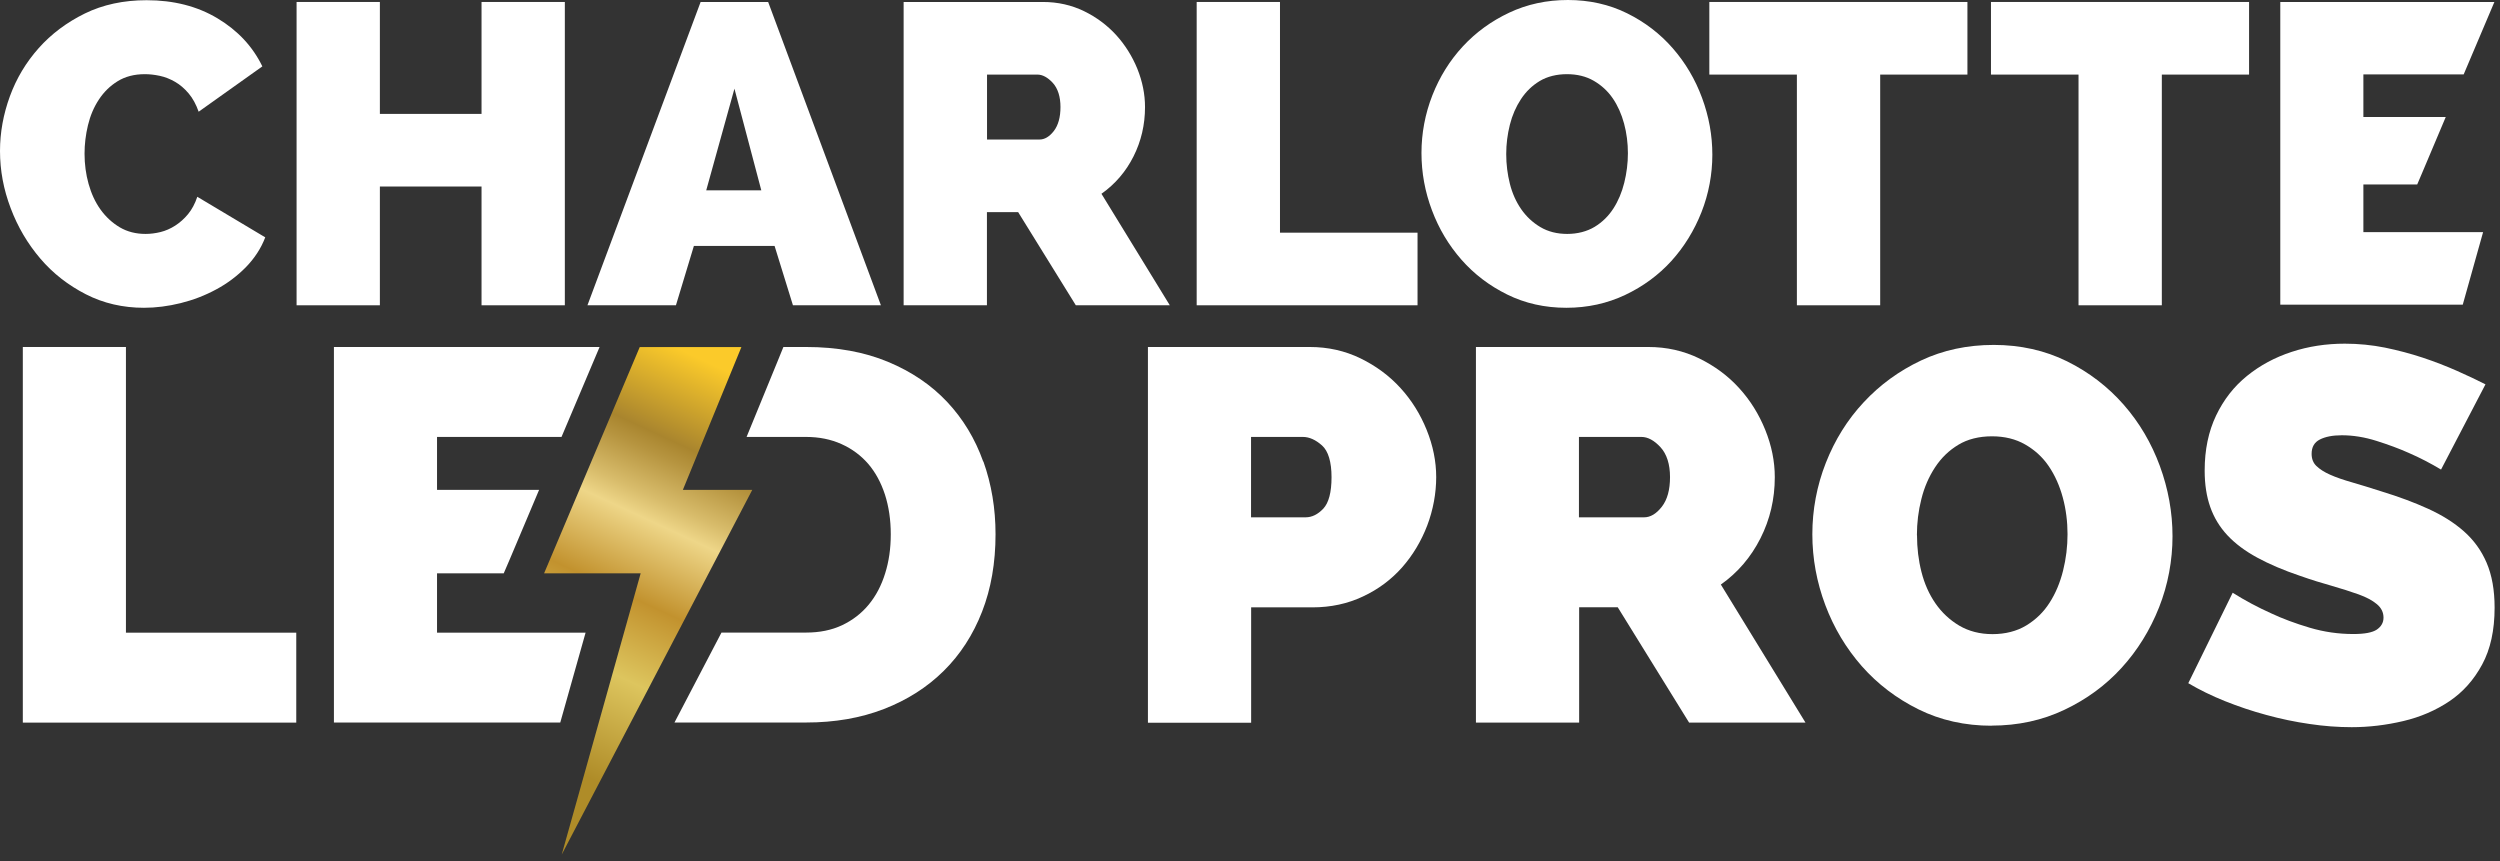
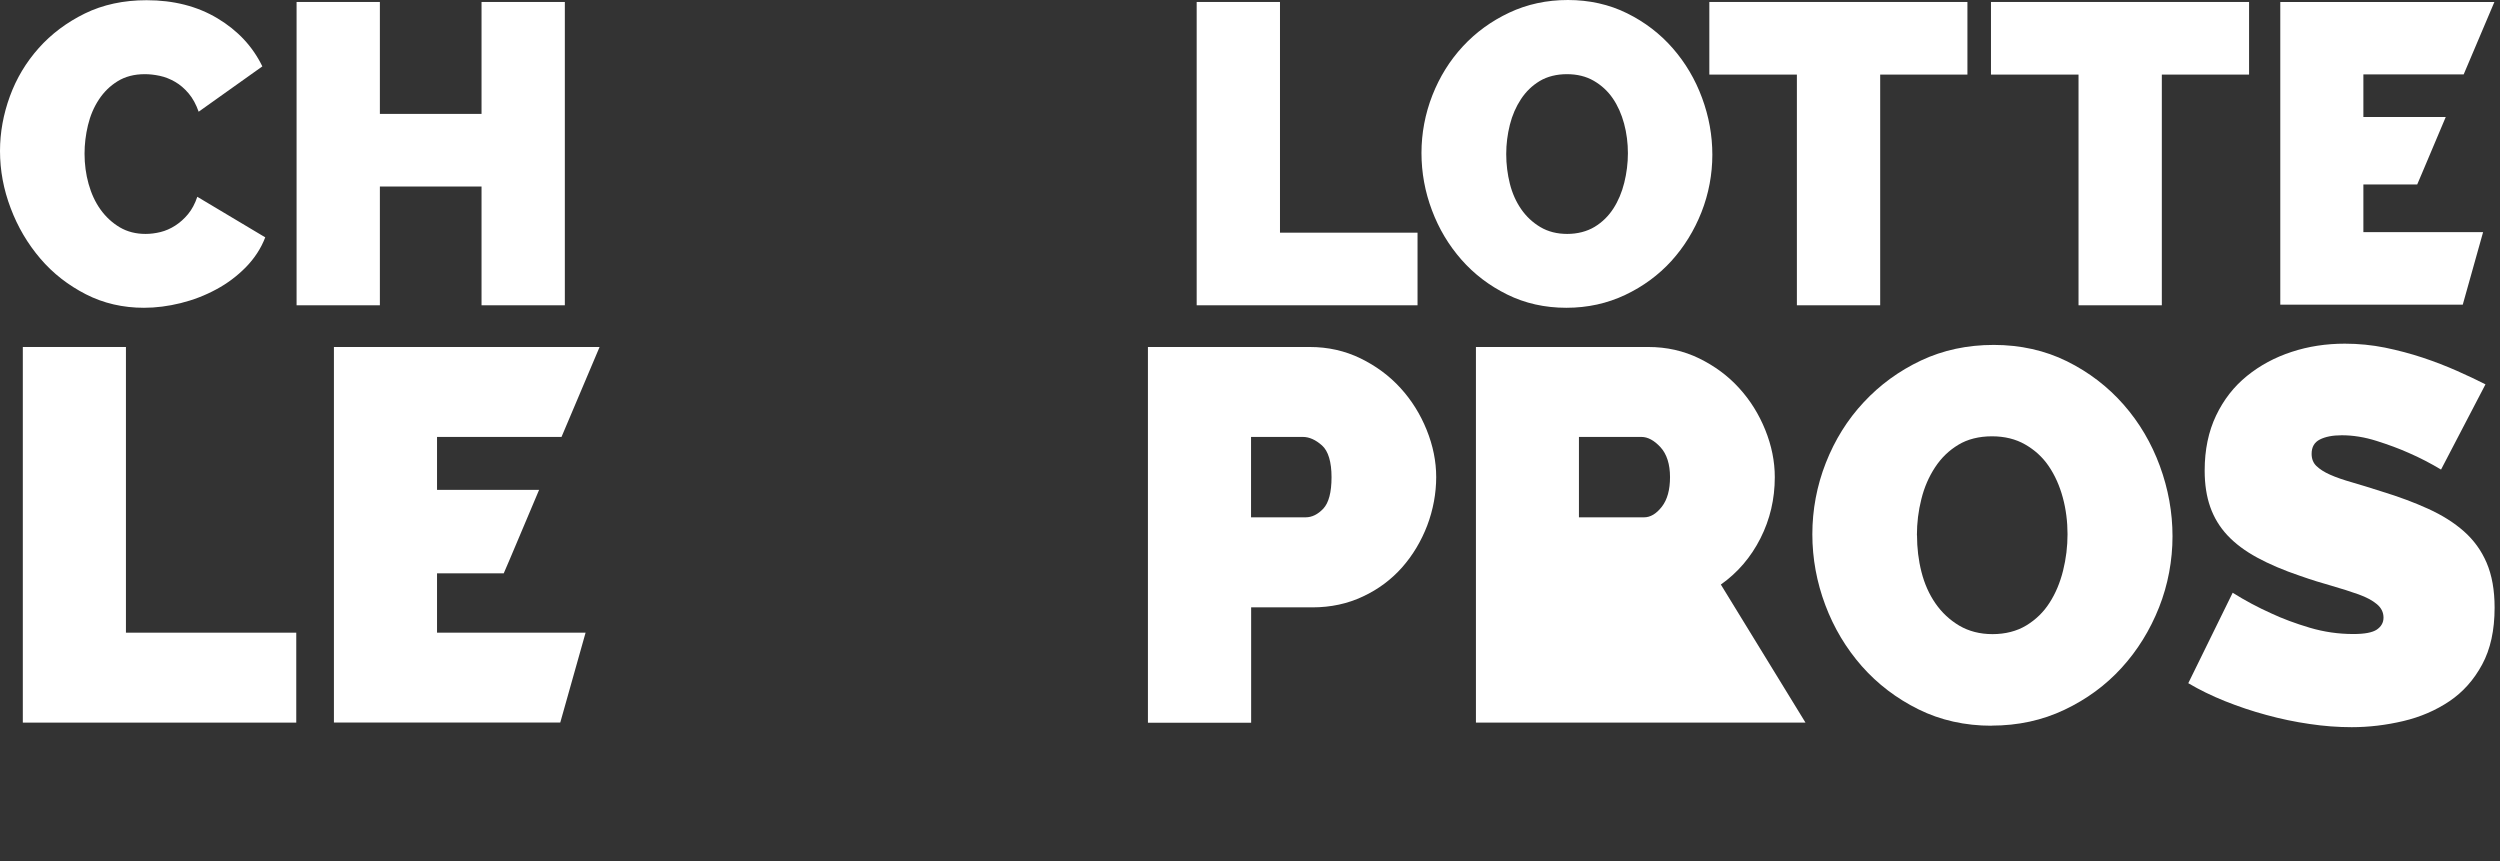
<svg xmlns="http://www.w3.org/2000/svg" width="241" height="83" viewBox="0 0 241 83" fill="none">
  <rect x="0" y="0" width="241" height="83" fill="#333333" stroke="none" />
  <path d="M0 14.56C0 12.78 0.32 11.02 0.95 9.29C1.58 7.56 2.51 6.01 3.73 4.64C4.95 3.27 6.43 2.16 8.18 1.3C9.92 0.45 11.91 0.02 14.13 0.02C16.74 0.02 19.02 0.6 20.97 1.77C22.92 2.94 24.36 4.48 25.29 6.4L19.15 10.77C18.9 10.06 18.58 9.47 18.18 9C17.78 8.53 17.35 8.16 16.88 7.89C16.41 7.62 15.92 7.42 15.4 7.31C14.88 7.2 14.4 7.15 13.96 7.15C12.94 7.15 12.07 7.38 11.34 7.83C10.61 8.28 10.01 8.87 9.53 9.6C9.05 10.33 8.7 11.15 8.48 12.07C8.26 12.99 8.15 13.9 8.15 14.81C8.15 15.83 8.28 16.8 8.54 17.73C8.8 18.66 9.18 19.49 9.69 20.2C10.2 20.91 10.82 21.48 11.54 21.91C12.27 22.34 13.1 22.55 14.03 22.55C14.5 22.55 14.98 22.49 15.47 22.37C15.96 22.25 16.44 22.04 16.89 21.75C17.34 21.46 17.76 21.09 18.13 20.64C18.5 20.19 18.8 19.63 19.02 18.97L25.57 22.88C25.16 23.95 24.53 24.91 23.7 25.76C22.86 26.61 21.91 27.33 20.84 27.9C19.77 28.48 18.63 28.92 17.42 29.22C16.21 29.52 15.03 29.67 13.88 29.67C11.85 29.67 9.98 29.24 8.28 28.37C6.58 27.5 5.11 26.36 3.89 24.93C2.67 23.5 1.71 21.88 1.03 20.07C0.34 18.26 0 16.42 0 14.55V14.56Z" fill="white" />
  <path d="M54.45 0.19V29.43H46.42V17.98H36.62V29.43H28.59V0.19H36.62V10.98H46.42V0.19H54.45Z" fill="white" />
-   <path d="M56.63 29.43L67.54 0.19H74.05L84.92 29.43H76.44L74.67 23.71H66.89L65.16 29.43H56.63ZM70.8 8.55L68.08 18.35H73.39L70.8 8.55Z" fill="white" />
-   <path d="M87.11 29.43V0.19H100.54C101.97 0.19 103.29 0.49 104.49 1.07C105.7 1.66 106.73 2.43 107.6 3.38C108.46 4.33 109.14 5.41 109.64 6.63C110.13 7.85 110.38 9.08 110.38 10.32C110.38 12.02 110.01 13.61 109.27 15.08C108.53 16.55 107.5 17.75 106.18 18.68L112.77 29.43H103.71L98.15 20.45H95.14V29.43H87.11ZM95.14 13.45H100.21C100.7 13.45 101.16 13.18 101.59 12.63C102.01 12.08 102.23 11.31 102.23 10.32C102.23 9.33 101.98 8.53 101.49 7.99C101 7.46 100.5 7.19 100.01 7.19H95.15V13.45H95.14Z" fill="white" />
  <path d="M115.36 29.43V0.19H123.39V22.43H136.65V29.43H115.36Z" fill="white" />
  <path d="M151 29.67C148.91 29.67 147.01 29.24 145.29 28.39C143.57 27.54 142.1 26.42 140.88 25.03C139.66 23.64 138.71 22.06 138.04 20.27C137.37 18.49 137.03 16.65 137.03 14.75C137.03 12.85 137.38 10.98 138.08 9.19C138.78 7.41 139.76 5.83 141.02 4.47C142.28 3.11 143.77 2.03 145.49 1.22C147.21 0.41 149.1 0 151.15 0C153.2 0 155.14 0.43 156.85 1.28C158.57 2.13 160.04 3.26 161.26 4.66C162.48 6.06 163.42 7.65 164.08 9.44C164.74 11.23 165.07 13.05 165.07 14.92C165.07 16.79 164.72 18.69 164.02 20.46C163.32 22.23 162.35 23.8 161.12 25.16C159.88 26.52 158.4 27.61 156.67 28.43C154.94 29.25 153.05 29.67 150.99 29.67H151ZM145.2 14.85C145.2 15.84 145.32 16.79 145.55 17.71C145.78 18.63 146.15 19.45 146.64 20.16C147.13 20.87 147.75 21.45 148.49 21.89C149.23 22.33 150.1 22.55 151.08 22.55C152.06 22.55 152.97 22.32 153.72 21.87C154.46 21.42 155.06 20.83 155.53 20.1C156 19.37 156.35 18.54 156.58 17.61C156.81 16.68 156.93 15.73 156.93 14.77C156.93 13.81 156.81 12.83 156.56 11.91C156.31 10.99 155.95 10.18 155.47 9.48C154.99 8.78 154.38 8.22 153.64 7.79C152.9 7.36 152.03 7.15 151.05 7.15C150.07 7.15 149.16 7.37 148.43 7.81C147.7 8.25 147.1 8.83 146.62 9.56C146.14 10.29 145.78 11.11 145.55 12.03C145.32 12.95 145.2 13.89 145.2 14.85Z" fill="white" />
  <path d="M189.65 7.19H181.25V29.43H173.22V7.19H164.78V0.19H189.66V7.19H189.65Z" fill="white" />
  <path d="M216.8 7.19H208.4V29.43H200.37V7.19H191.93V0.19H216.81V7.19H216.8Z" fill="white" />
  <path d="M2.2 69.65V33.45H12.14V60.99H28.56V69.66H2.2V69.65Z" fill="white" />
  <path d="M110.66 69.65V33.45H126.26C128.03 33.45 129.66 33.82 131.16 34.55C132.65 35.28 133.94 36.23 135.01 37.41C136.08 38.58 136.92 39.93 137.53 41.44C138.14 42.95 138.45 44.47 138.45 46C138.45 47.53 138.16 49.15 137.58 50.67C137 52.18 136.19 53.53 135.16 54.7C134.12 55.87 132.87 56.81 131.39 57.5C129.91 58.2 128.29 58.55 126.52 58.55H120.61V69.67H110.67L110.66 69.65ZM120.61 49.87H125.86C126.47 49.87 127.04 49.59 127.57 49.03C128.09 48.47 128.36 47.46 128.36 46C128.36 44.54 128.05 43.48 127.44 42.94C126.83 42.4 126.22 42.12 125.6 42.12H120.6V49.87H120.61Z" fill="white" />
-   <path d="M142.28 69.65V33.45H158.9C160.67 33.45 162.3 33.82 163.8 34.55C165.29 35.28 166.58 36.23 167.65 37.41C168.72 38.58 169.56 39.93 170.17 41.44C170.78 42.95 171.09 44.47 171.09 46C171.09 48.11 170.63 50.07 169.71 51.89C168.79 53.71 167.52 55.2 165.89 56.35L174.05 69.66H162.83L155.95 58.54H152.23V69.66H142.29L142.28 69.65ZM152.22 49.87H158.49C159.1 49.87 159.67 49.53 160.2 48.85C160.73 48.17 160.99 47.22 160.99 45.99C160.99 44.76 160.68 43.77 160.07 43.11C159.46 42.45 158.85 42.12 158.23 42.12H152.21V49.87H152.22Z" fill="white" />
+   <path d="M142.28 69.65V33.45H158.9C160.67 33.45 162.3 33.82 163.8 34.55C165.29 35.28 166.58 36.23 167.65 37.41C168.72 38.58 169.56 39.93 170.17 41.44C170.78 42.95 171.09 44.47 171.09 46C171.09 48.11 170.63 50.07 169.71 51.89C168.79 53.71 167.52 55.2 165.89 56.35L174.05 69.66H162.83H152.23V69.66H142.29L142.28 69.65ZM152.22 49.87H158.49C159.1 49.87 159.67 49.53 160.2 48.85C160.73 48.17 160.99 47.22 160.99 45.99C160.99 44.76 160.68 43.77 160.07 43.11C159.46 42.45 158.85 42.12 158.23 42.12H152.21V49.87H152.22Z" fill="white" />
  <path d="M192 69.96C189.42 69.96 187.06 69.43 184.94 68.38C182.82 67.33 181 65.94 179.48 64.22C177.97 62.5 176.79 60.54 175.96 58.33C175.13 56.12 174.71 53.84 174.71 51.5C174.71 49.16 175.14 46.83 176.01 44.62C176.88 42.41 178.09 40.46 179.66 38.78C181.22 37.1 183.07 35.75 185.19 34.75C187.31 33.75 189.65 33.25 192.2 33.25C194.75 33.25 197.14 33.78 199.26 34.83C201.38 35.88 203.2 37.28 204.72 39.01C206.24 40.74 207.4 42.72 208.21 44.92C209.02 47.13 209.43 49.39 209.43 51.7C209.43 54.01 209 56.37 208.13 58.56C207.26 60.75 206.06 62.69 204.53 64.37C203 66.05 201.17 67.4 199.02 68.42C196.88 69.44 194.53 69.95 191.98 69.95L192 69.96ZM184.8 51.6C184.8 52.82 184.94 54.01 185.23 55.14C185.52 56.28 185.97 57.29 186.58 58.17C187.19 59.05 187.96 59.77 188.87 60.31C189.79 60.85 190.86 61.13 192.08 61.13C193.3 61.13 194.42 60.85 195.34 60.29C196.26 59.73 197.01 59 197.58 58.1C198.16 57.2 198.59 56.17 198.88 55.01C199.17 53.85 199.31 52.68 199.31 51.49C199.31 50.3 199.16 49.08 198.85 47.95C198.54 46.81 198.09 45.81 197.5 44.94C196.91 44.07 196.15 43.38 195.23 42.85C194.31 42.32 193.24 42.06 192.02 42.06C190.8 42.06 189.68 42.33 188.78 42.88C187.88 43.42 187.13 44.15 186.54 45.05C185.95 45.95 185.5 46.97 185.22 48.11C184.93 49.25 184.79 50.41 184.79 51.6H184.8Z" fill="white" />
  <path d="M235.34 45.28C234.32 44.67 233.27 44.12 232.18 43.65C231.26 43.24 230.23 42.86 229.09 42.5C227.95 42.14 226.84 41.96 225.75 41.96C224.86 41.96 224.16 42.1 223.63 42.37C223.1 42.64 222.84 43.1 222.84 43.75C222.84 44.23 222.99 44.62 223.3 44.92C223.61 45.22 224.05 45.51 224.62 45.76C225.2 46.02 225.9 46.26 226.74 46.5C227.57 46.74 228.51 47.03 229.57 47.37C231.24 47.88 232.74 48.44 234.08 49.05C235.42 49.66 236.57 50.38 237.52 51.22C238.47 52.06 239.2 53.06 239.71 54.25C240.22 55.44 240.48 56.88 240.48 58.58C240.48 60.76 240.08 62.58 239.28 64.06C238.48 65.54 237.43 66.72 236.12 67.6C234.81 68.48 233.33 69.12 231.68 69.51C230.03 69.9 228.37 70.1 226.71 70.1C225.39 70.1 224.02 70 222.63 69.79C221.24 69.59 219.85 69.3 218.47 68.92C217.09 68.55 215.77 68.1 214.49 67.59C213.22 67.08 212.03 66.5 210.95 65.86L215.23 57.14C216.42 57.89 217.66 58.55 218.95 59.13C220.04 59.64 221.27 60.1 222.65 60.51C224.03 60.92 225.43 61.12 226.86 61.12C227.95 61.12 228.7 60.98 229.13 60.69C229.55 60.4 229.77 60.02 229.77 59.54C229.77 59.03 229.56 58.6 229.13 58.24C228.7 57.88 228.12 57.57 227.37 57.3C226.62 57.03 225.76 56.76 224.8 56.48C223.83 56.21 222.8 55.89 221.72 55.51C220.12 54.97 218.75 54.38 217.59 53.75C216.43 53.12 215.48 52.41 214.73 51.61C213.98 50.81 213.43 49.9 213.07 48.88C212.71 47.86 212.53 46.69 212.53 45.36C212.53 43.35 212.9 41.59 213.63 40.06C214.36 38.53 215.35 37.26 216.61 36.24C217.87 35.22 219.3 34.45 220.92 33.92C222.53 33.39 224.24 33.13 226.04 33.13C227.36 33.13 228.66 33.26 229.91 33.51C231.17 33.77 232.38 34.09 233.56 34.48C234.73 34.87 235.83 35.3 236.85 35.75C237.87 36.2 238.79 36.64 239.6 37.05L235.32 45.26L235.34 45.28Z" fill="white" />
  <path d="M42.13 60.99V55.27H48.56L49.17 53.85L51.97 47.22H42.13V42.12H54.13L57.8 33.45H32.19V69.65H54.01L56.45 60.99H42.13Z" fill="white" />
-   <path d="M94.78 44.49C94 42.3 92.84 40.38 91.31 38.75C89.78 37.12 87.88 35.83 85.6 34.88C83.32 33.93 80.69 33.45 77.7 33.45H75.52L74.95 34.85L71.97 42.12H77.7C78.96 42.12 80.1 42.35 81.12 42.81C82.14 43.27 83 43.91 83.7 44.72C84.4 45.54 84.93 46.52 85.31 47.68C85.68 48.84 85.87 50.11 85.87 51.5C85.87 52.89 85.69 54.12 85.33 55.27C84.97 56.43 84.45 57.43 83.75 58.28C83.05 59.13 82.19 59.79 81.18 60.27C80.16 60.75 79 60.98 77.71 60.98H69.55L65.02 69.65H77.71C80.46 69.65 82.96 69.22 85.21 68.35C87.45 67.48 89.37 66.26 90.97 64.68C92.57 63.1 93.8 61.2 94.67 58.97C95.54 56.74 95.97 54.25 95.97 51.5C95.97 49.02 95.58 46.68 94.8 44.49H94.78Z" fill="white" />
-   <path d="M54.15 82.38L72.52 47.22H65.83L71.47 33.46H61.67L52.45 55.27H52.54H61.76L54.15 82.38Z" fill="url(#paint0_linear_2437_4315)" />
  <path d="M227.83 22.38V17.78H233.02L233.51 16.63L235.77 11.28H227.83V7.17H237.5L240.46 0.19H219.82V29.37H237.41L239.37 22.38H227.83Z" fill="white" />
  <defs>
    <linearGradient id="paint0_linear_2437_4315" x1="69.692" y1="32.717" x2="51.294" y2="72.418" gradientUnits="userSpaceOnUse">
      <stop offset="0.06" stop-color="#FBCA2A" />
      <stop offset="0.25" stop-color="#A9852E" />
      <stop offset="0.29" stop-color="#B6943F" />
      <stop offset="0.38" stop-color="#D8BC6B" />
      <stop offset="0.43" stop-color="#EED688" />
      <stop offset="0.6" stop-color="#C2922E" />
      <stop offset="0.77" stop-color="#DDC55E" />
      <stop offset="1" stop-color="#AF8C28" />
    </linearGradient>
  </defs>
</svg>